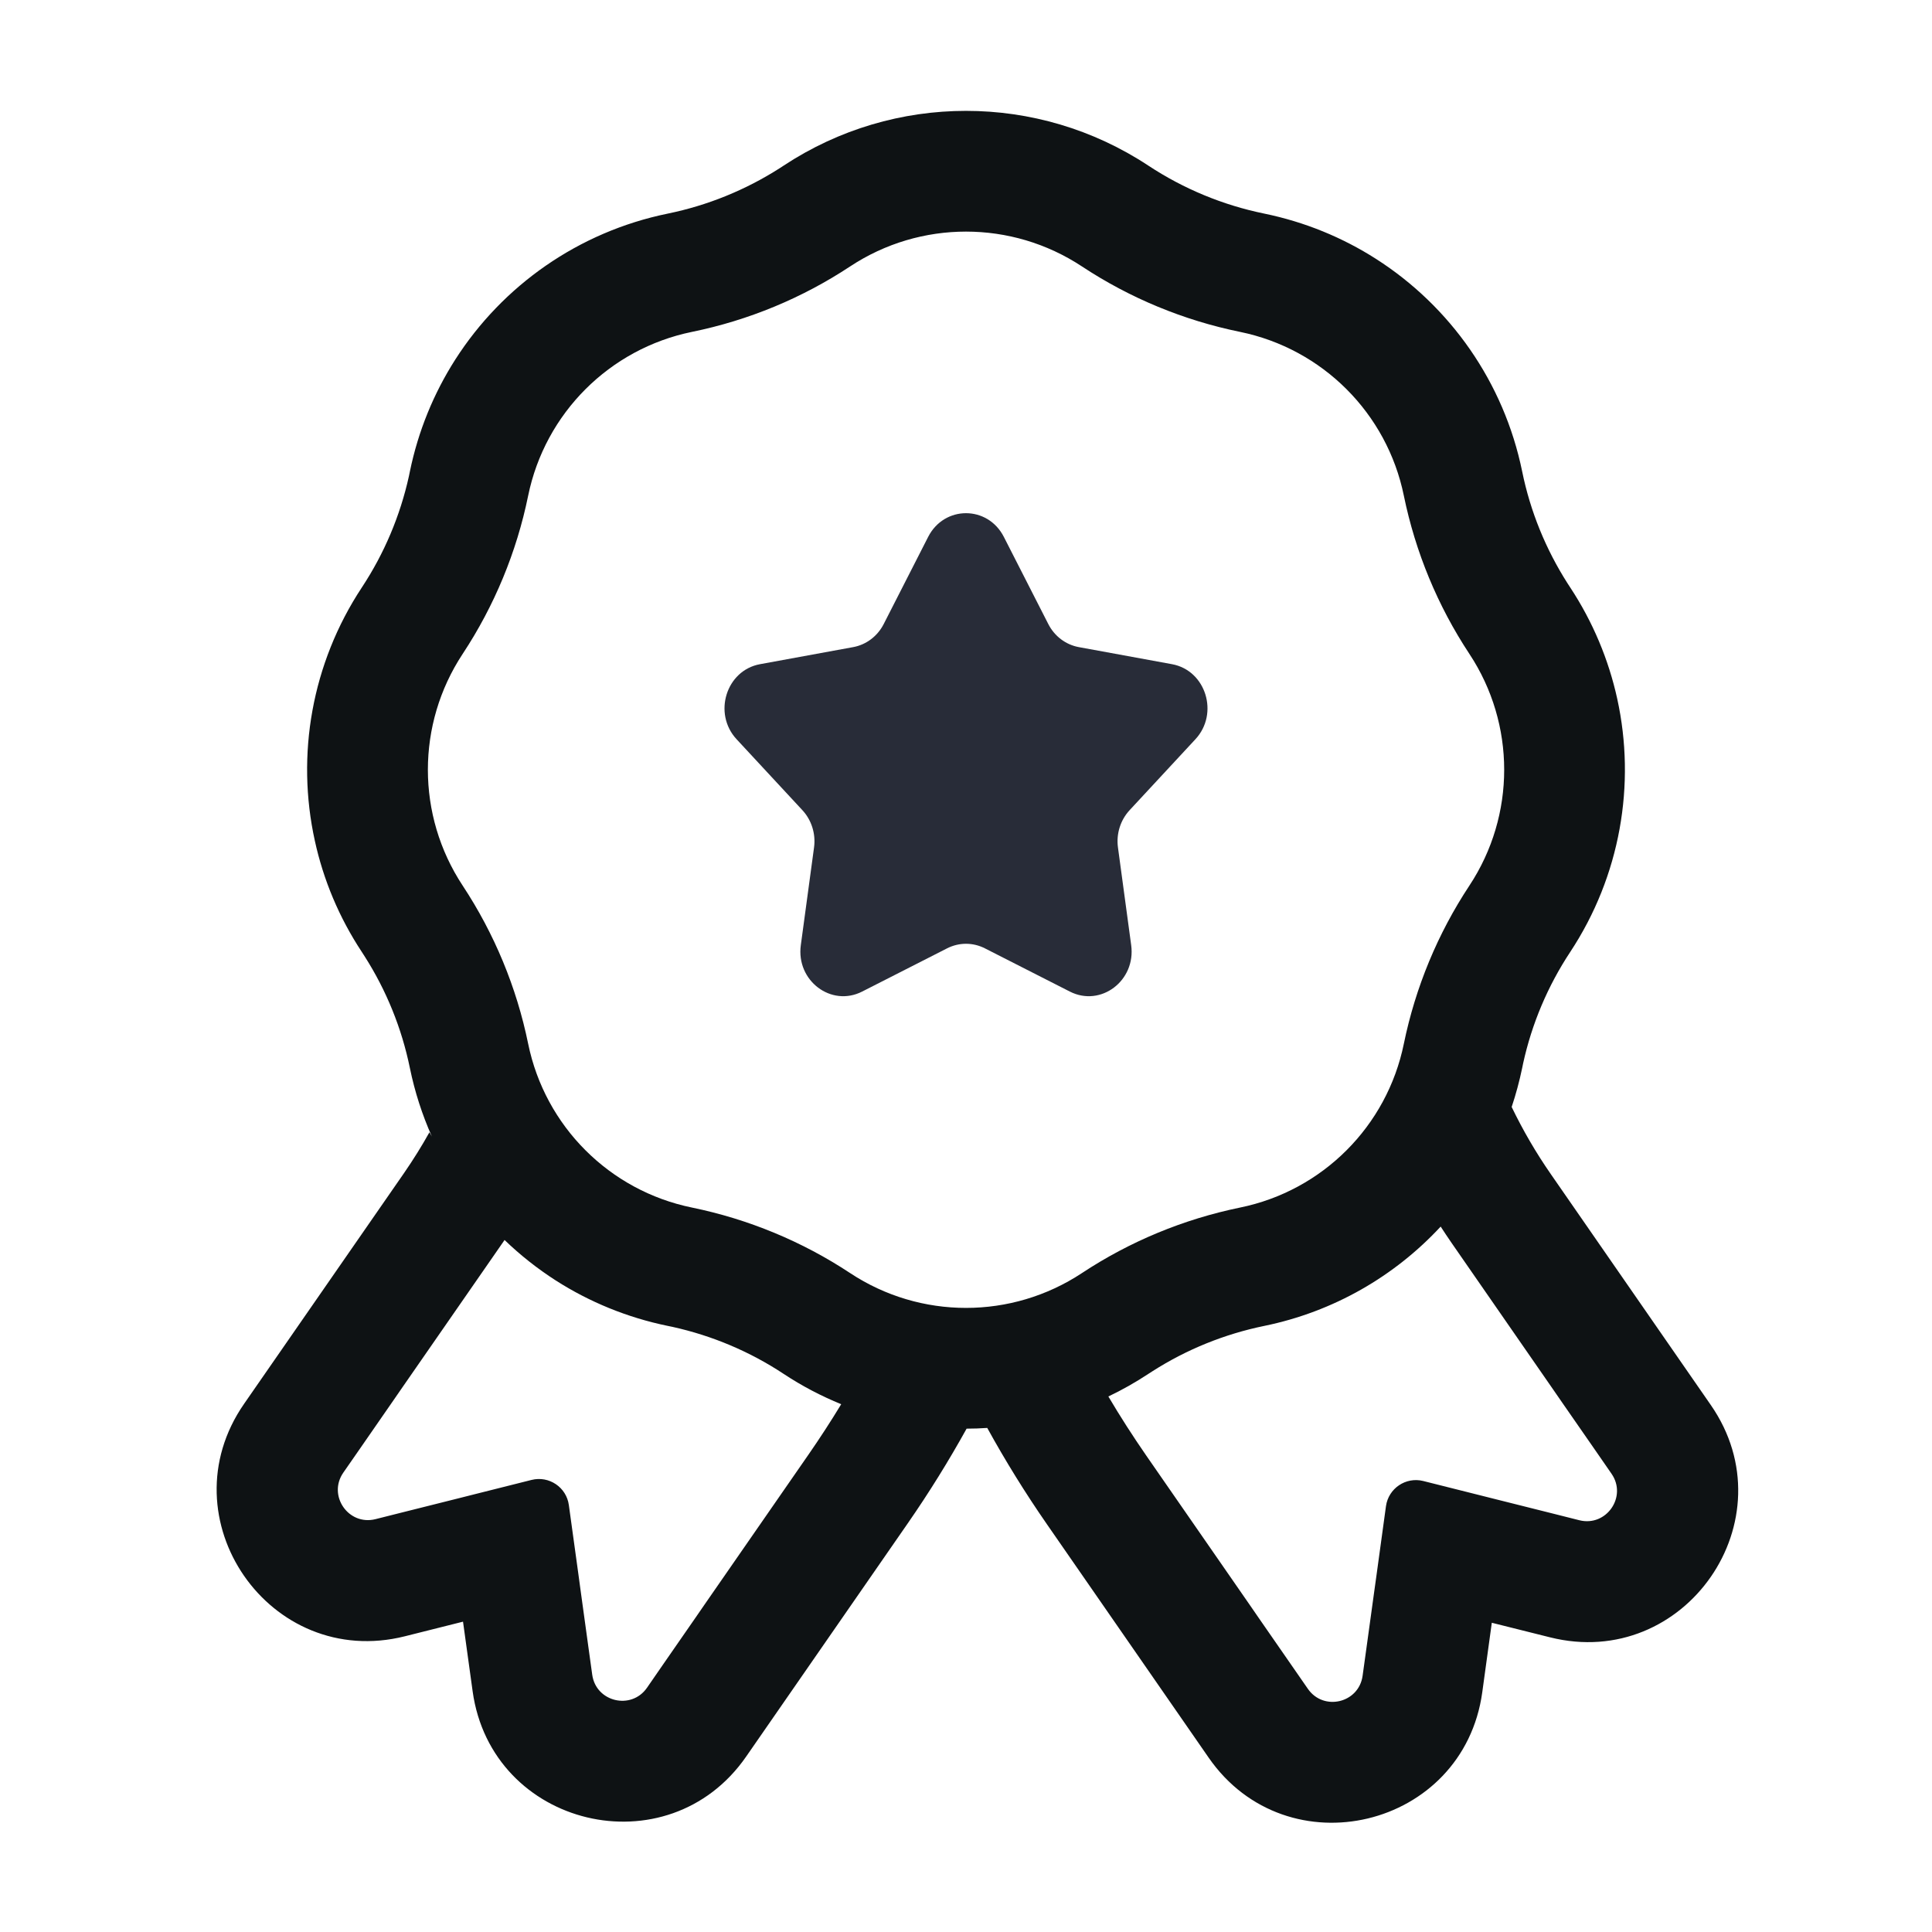
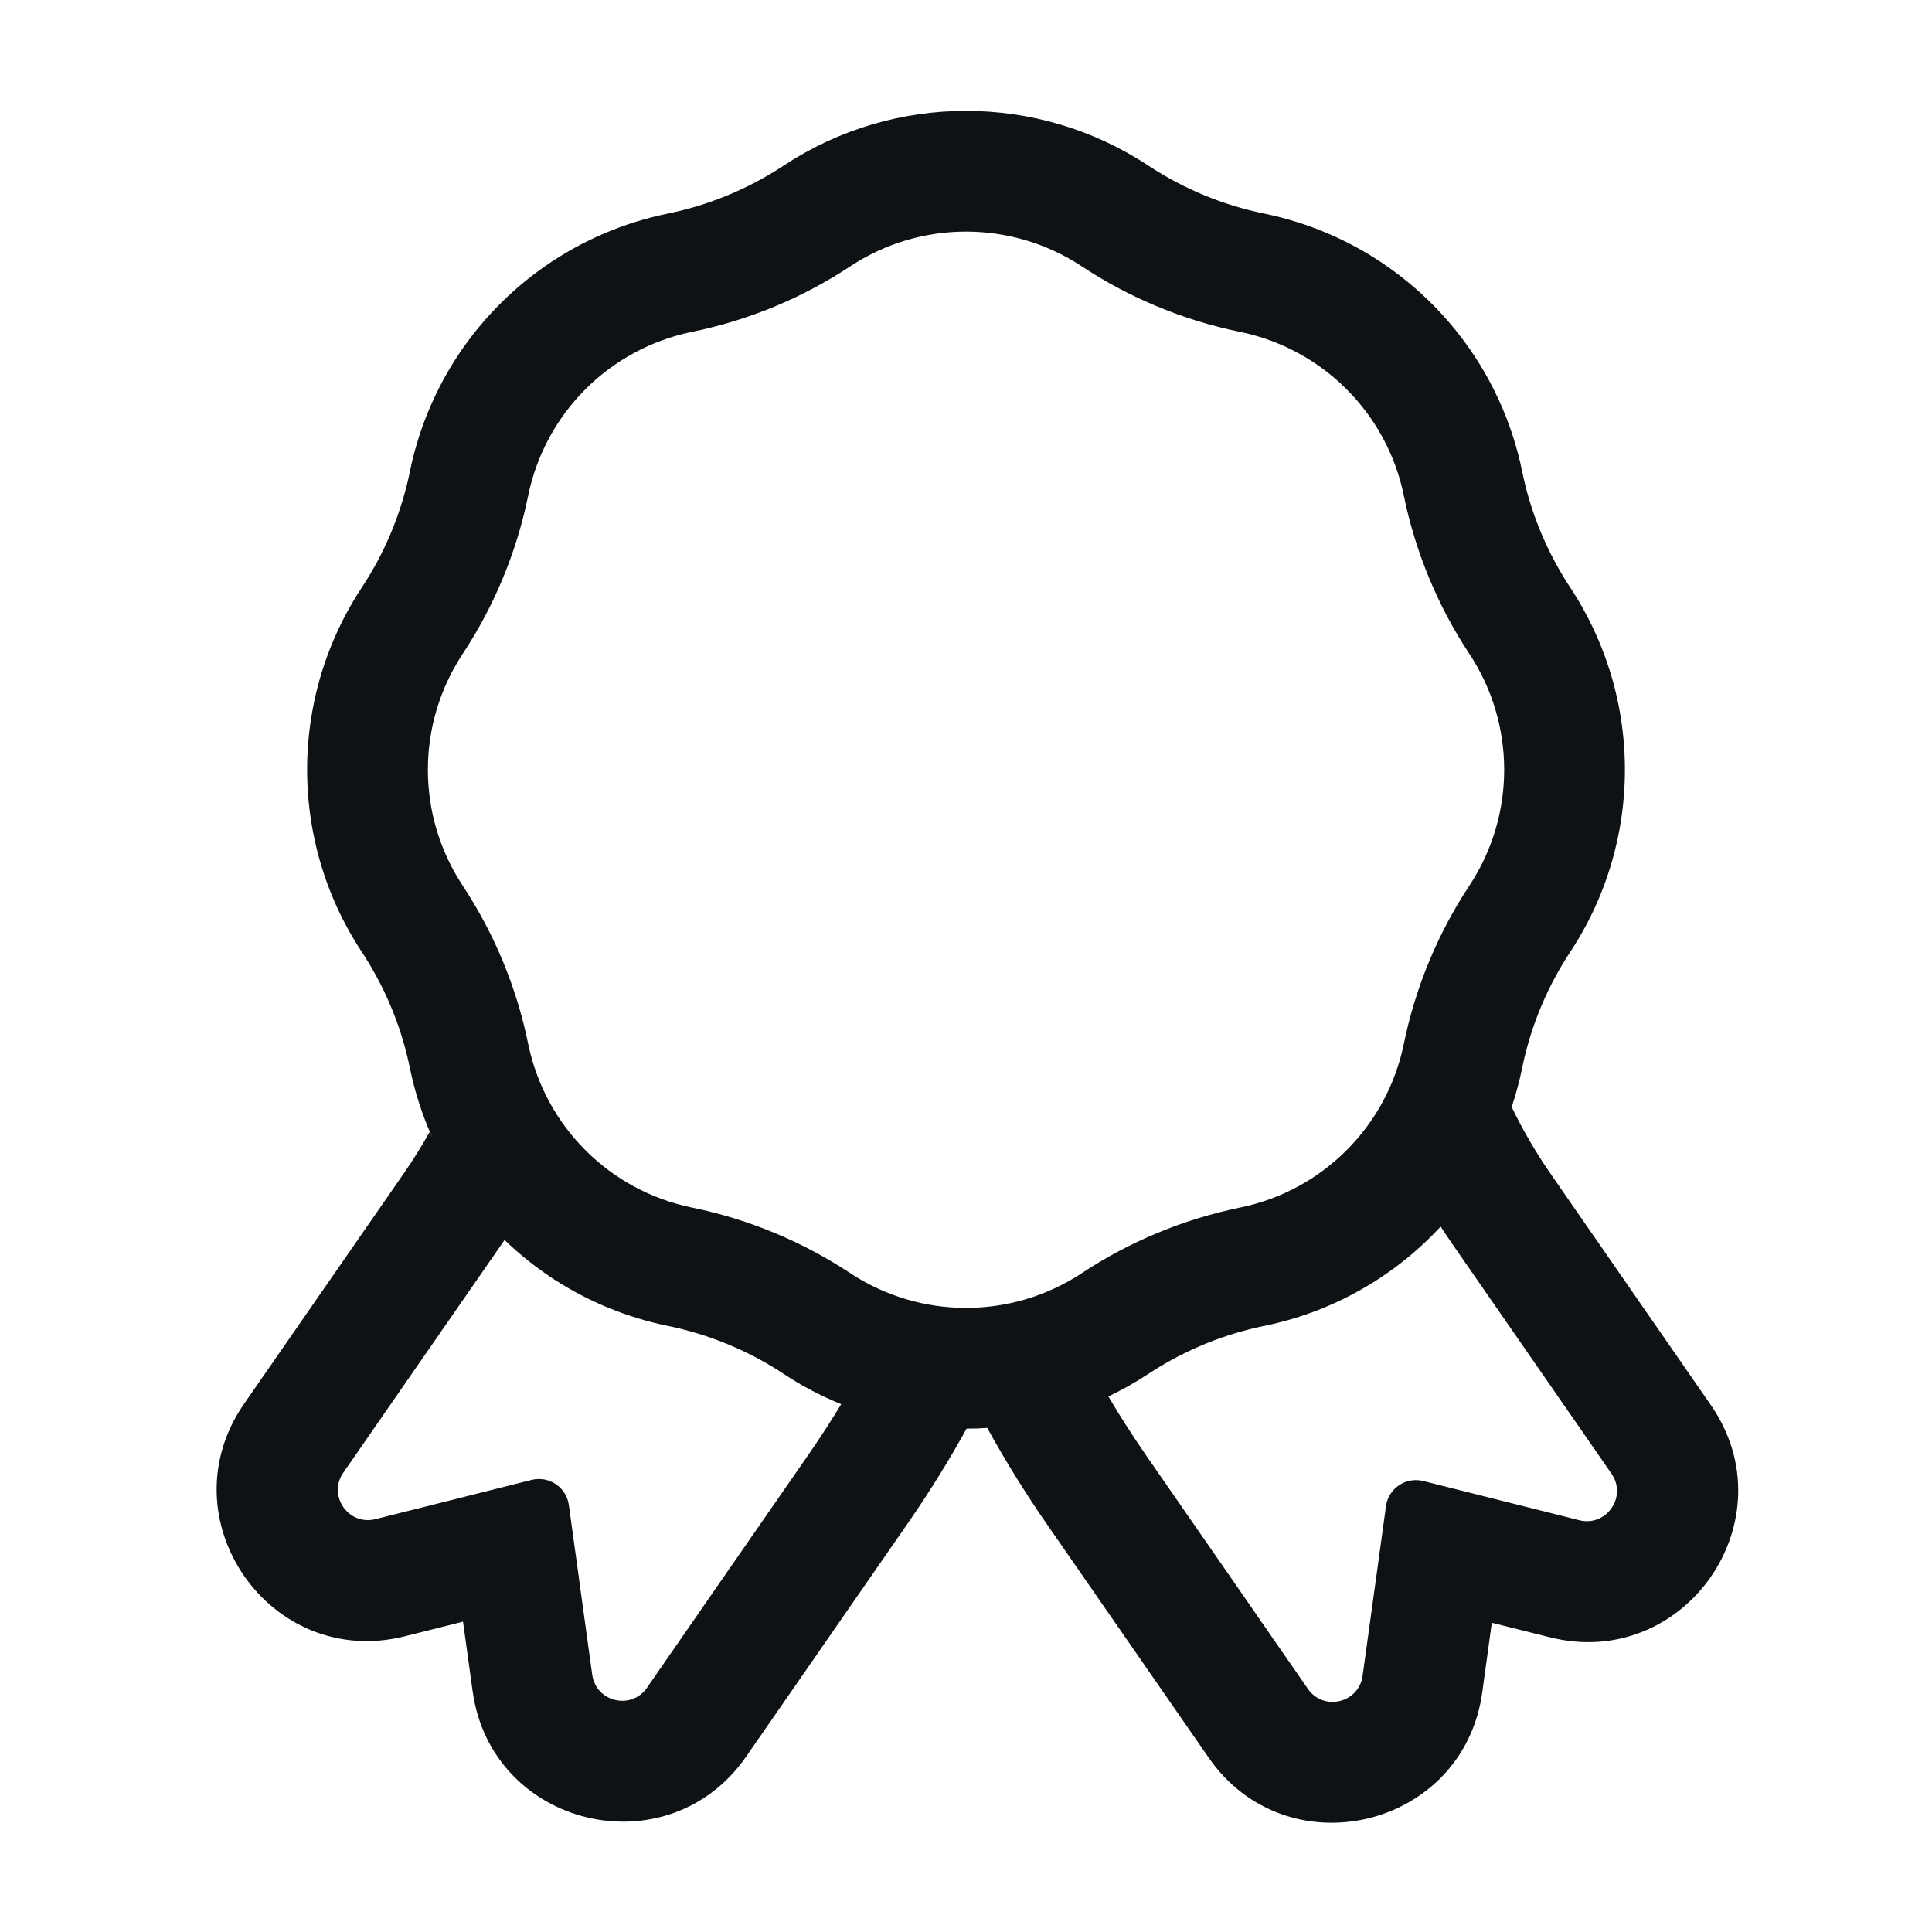
<svg xmlns="http://www.w3.org/2000/svg" width="32" height="32" viewBox="0 0 32 32" fill="none">
  <path fill-rule="evenodd" clip-rule="evenodd" d="M7.541 5.955C8.325 4.73 9.581 3.841 11.06 3.538C11.719 3.403 12.347 3.148 12.914 2.786C12.936 2.772 12.958 2.757 12.98 2.743C14.812 1.534 17.189 1.534 19.02 2.743C19.604 3.128 20.256 3.398 20.941 3.538C21.612 3.676 22.238 3.934 22.794 4.29C24.019 5.074 24.909 6.33 25.212 7.809C25.346 8.468 25.602 9.096 25.964 9.663C25.978 9.685 25.992 9.707 26.007 9.729C26.384 10.301 26.644 10.927 26.786 11.572C27.098 12.992 26.838 14.51 26.007 15.769C25.636 16.331 25.372 16.955 25.228 17.612C25.222 17.638 25.217 17.664 25.212 17.69C25.166 17.91 25.108 18.125 25.038 18.335C25.223 18.718 25.438 19.089 25.685 19.445L28.336 23.271C29.651 25.168 27.911 27.681 25.672 27.119L24.709 26.878L24.551 28.029C24.24 30.287 21.317 30.985 20.019 29.112L17.341 25.247C16.982 24.729 16.652 24.196 16.352 23.651C16.238 23.659 16.124 23.663 16.01 23.663C15.714 24.197 15.39 24.72 15.037 25.229L12.359 29.094C11.062 30.967 8.139 30.269 7.828 28.011L7.669 26.86L6.706 27.102C4.467 27.664 2.728 25.15 4.042 23.253L6.694 19.427C6.845 19.208 6.985 18.983 7.113 18.754C7.127 18.777 7.14 18.801 7.153 18.824C6.993 18.465 6.87 18.085 6.789 17.69C6.654 17.031 6.399 16.402 6.037 15.836C6.023 15.814 6.008 15.791 5.994 15.769C5.616 15.197 5.356 14.572 5.215 13.927C4.902 12.506 5.162 10.989 5.994 9.729C6.364 9.168 6.628 8.543 6.773 7.887C6.778 7.861 6.784 7.835 6.789 7.809C6.927 7.138 7.185 6.512 7.541 5.955ZM8.357 20.538C8.35 20.547 8.344 20.556 8.338 20.566L6.658 22.989L6.495 23.225L5.936 24.032L5.686 24.392C5.424 24.771 5.771 25.274 6.219 25.162L6.644 25.055L7.597 24.816L7.874 24.746L8.805 24.512C9.094 24.44 9.382 24.634 9.422 24.929L9.581 26.081L9.615 26.332L9.746 27.283L9.809 27.738C9.871 28.19 10.456 28.329 10.716 27.955L10.977 27.577L11.524 26.788L11.668 26.579L13.393 24.09C13.582 23.817 13.762 23.54 13.933 23.258C13.604 23.124 13.284 22.957 12.98 22.756C12.419 22.385 11.794 22.122 11.138 21.977C11.112 21.971 11.086 21.966 11.06 21.961C10.389 21.823 9.763 21.565 9.206 21.209C8.901 21.013 8.616 20.788 8.357 20.538ZM18.358 23.13C18.554 23.462 18.764 23.788 18.985 24.108L20.71 26.597L20.854 26.806L21.401 27.595L21.663 27.973C21.923 28.347 22.507 28.208 22.569 27.756L22.632 27.301L22.763 26.35L22.798 26.099L22.956 24.947C22.997 24.652 23.285 24.458 23.573 24.53L24.504 24.764L24.782 24.834L25.735 25.073L26.159 25.18C26.607 25.292 26.955 24.789 26.692 24.41L26.443 24.05L25.883 23.243L25.72 23.007L24.041 20.584C23.98 20.495 23.92 20.406 23.862 20.316C23.099 21.139 22.087 21.726 20.941 21.961C20.282 22.096 19.653 22.351 19.087 22.713C19.065 22.727 19.042 22.741 19.02 22.756C18.806 22.897 18.585 23.022 18.358 23.13ZM17.919 4.412C18.715 4.938 19.605 5.306 20.539 5.497C21.905 5.777 22.973 6.845 23.252 8.21C23.444 9.145 23.812 10.035 24.338 10.831C25.106 11.995 25.106 13.504 24.338 14.668C23.812 15.464 23.444 16.354 23.252 17.288C22.973 18.654 21.905 19.722 20.539 20.001C19.605 20.193 18.715 20.561 17.919 21.087C16.755 21.855 15.245 21.855 14.082 21.087C13.286 20.561 12.396 20.193 11.461 20.001C10.095 19.722 9.028 18.654 8.748 17.288C8.557 16.354 8.188 15.464 7.663 14.668C6.895 13.504 6.895 11.995 7.663 10.831C8.188 10.035 8.557 9.145 8.748 8.21C9.028 6.845 10.095 5.777 11.461 5.497C12.396 5.306 13.286 4.938 14.082 4.412C15.245 3.644 16.755 3.644 17.919 4.412Z" fill="#0E1214" />
-   <path d="M15.373 8.893C15.64 8.369 16.36 8.369 16.627 8.893L17.363 10.336C17.466 10.538 17.652 10.678 17.867 10.718L19.412 11.001C19.973 11.104 20.195 11.818 19.8 12.244L18.71 13.419C18.558 13.583 18.486 13.811 18.517 14.037L18.736 15.655C18.816 16.243 18.233 16.684 17.721 16.424L16.312 15.707C16.115 15.607 15.885 15.607 15.688 15.707L14.279 16.424C13.767 16.684 13.184 16.243 13.264 15.655L13.483 14.037C13.514 13.811 13.442 13.583 13.29 13.419L12.2 12.244C11.805 11.818 12.027 11.104 12.588 11.001L14.133 10.718C14.348 10.678 14.534 10.538 14.637 10.336L15.373 8.893Z" fill="#282C38" />
</svg>